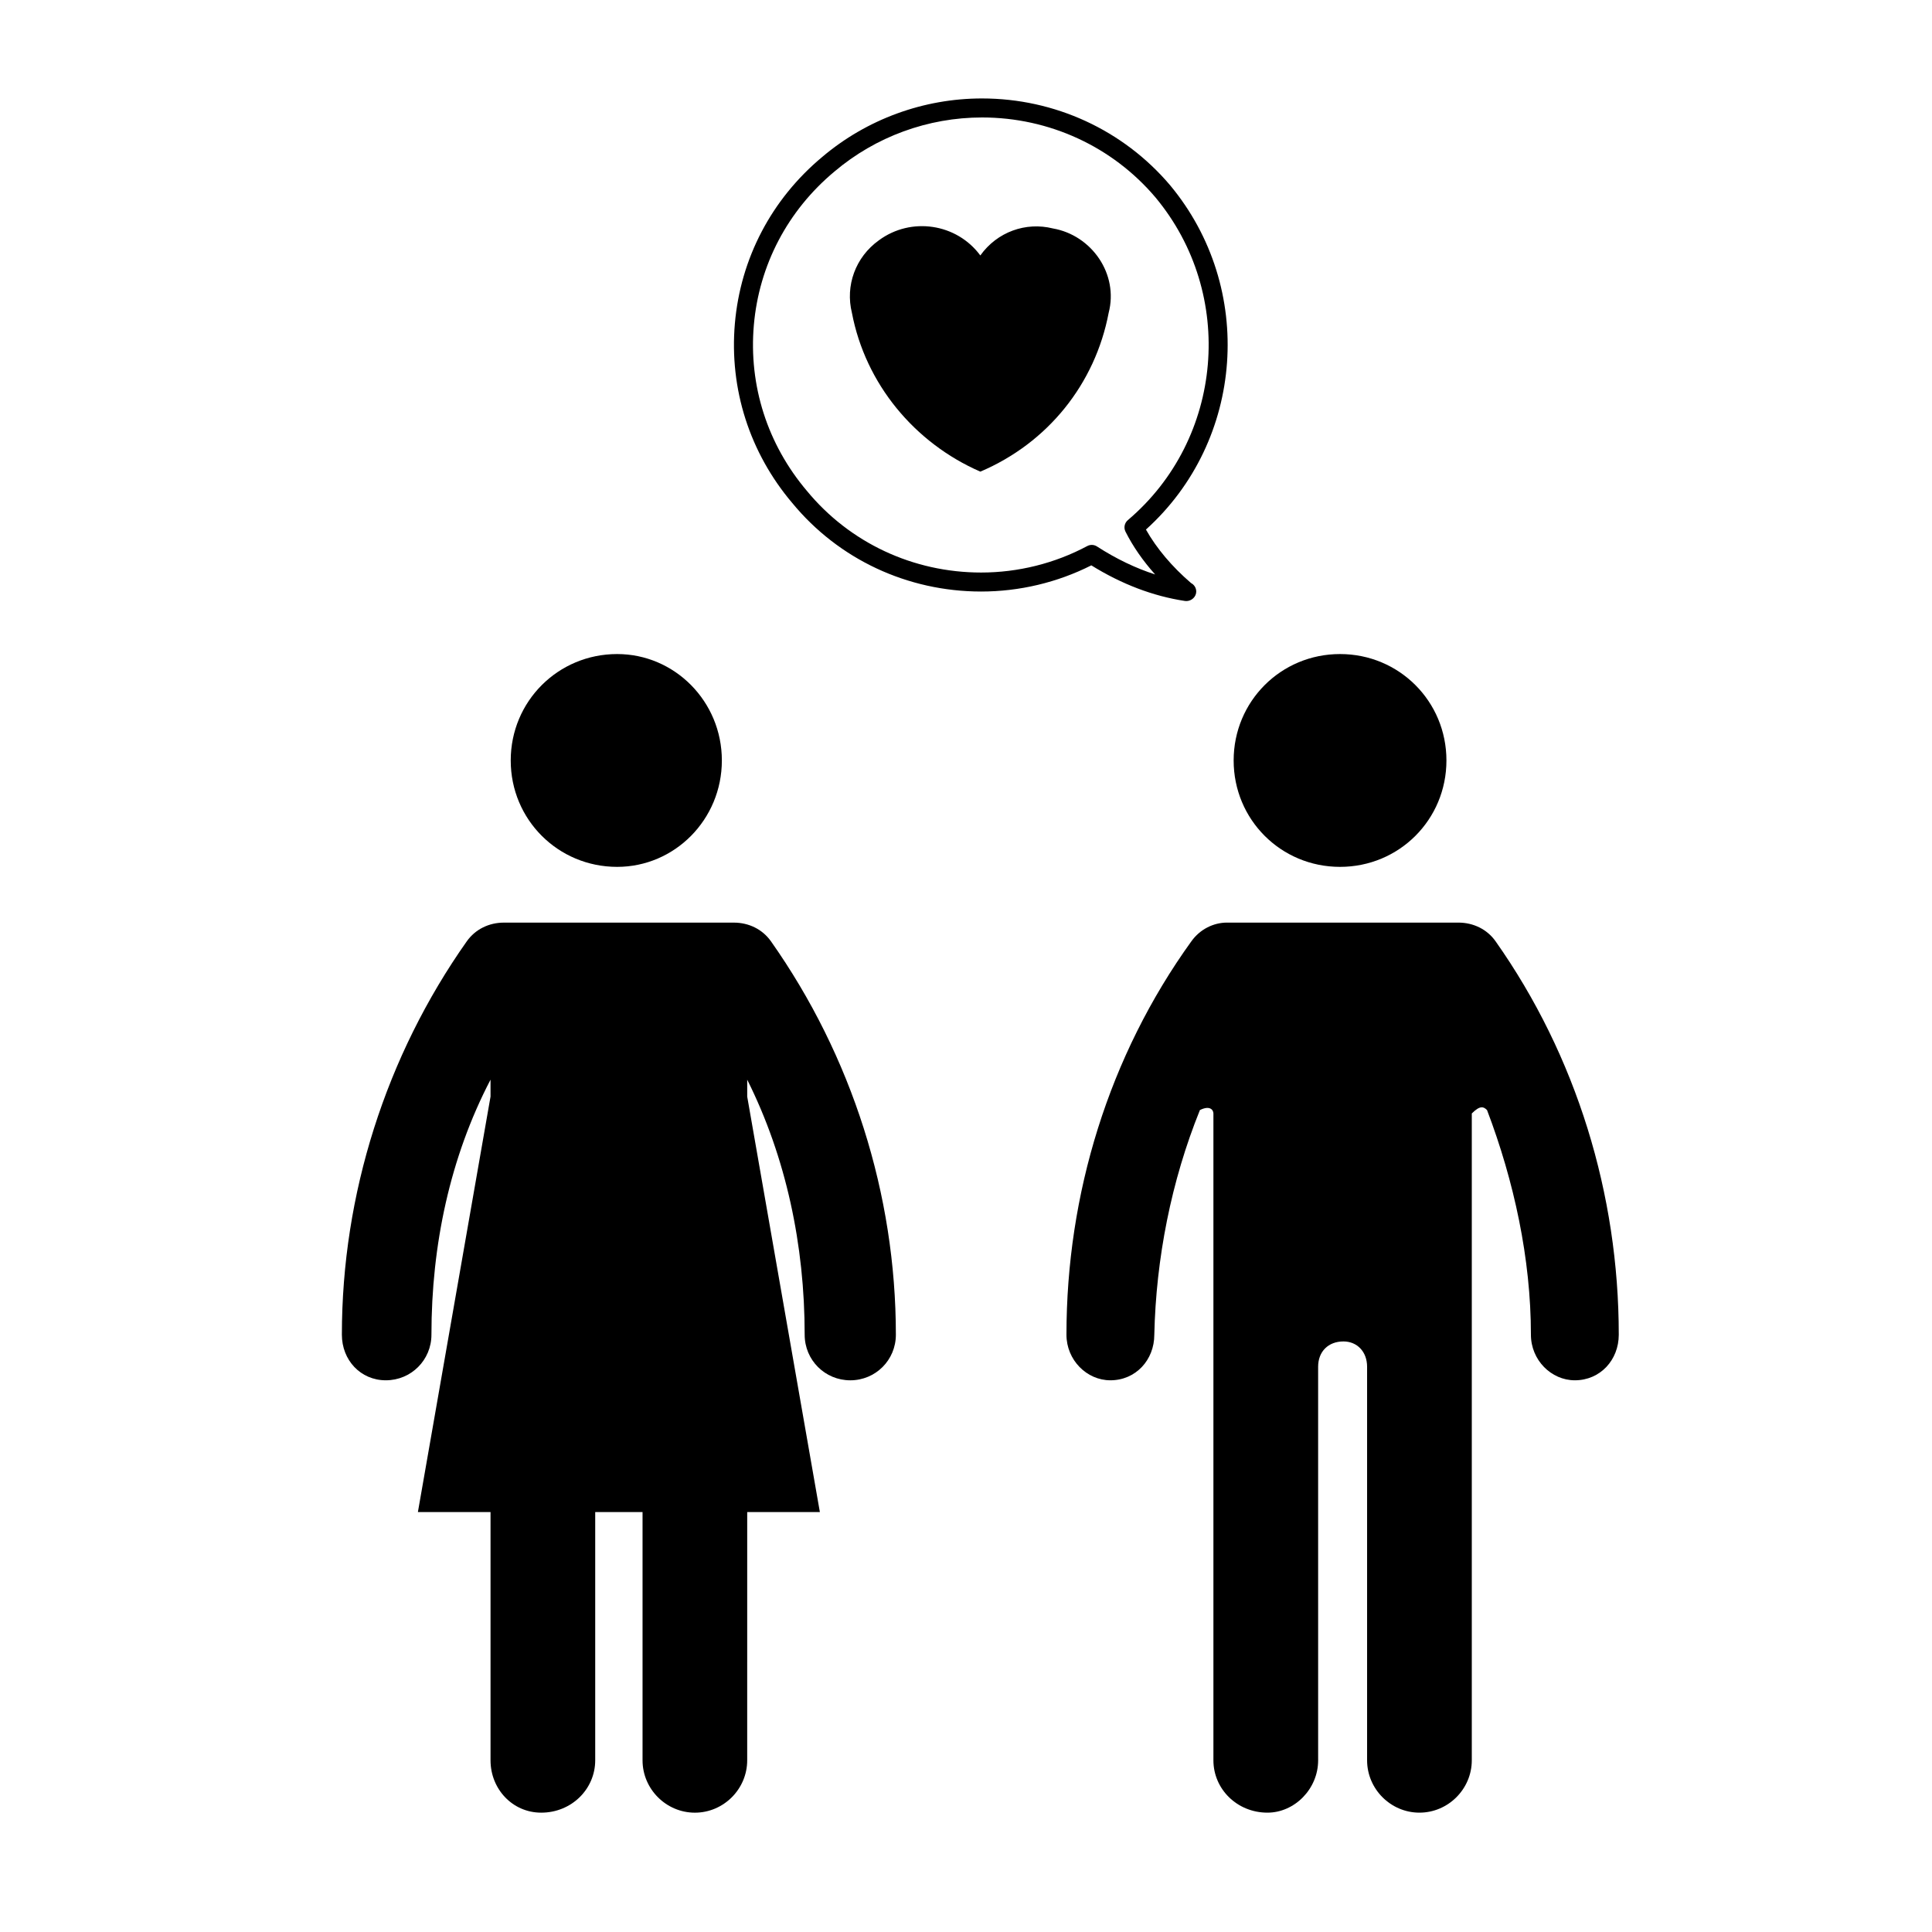
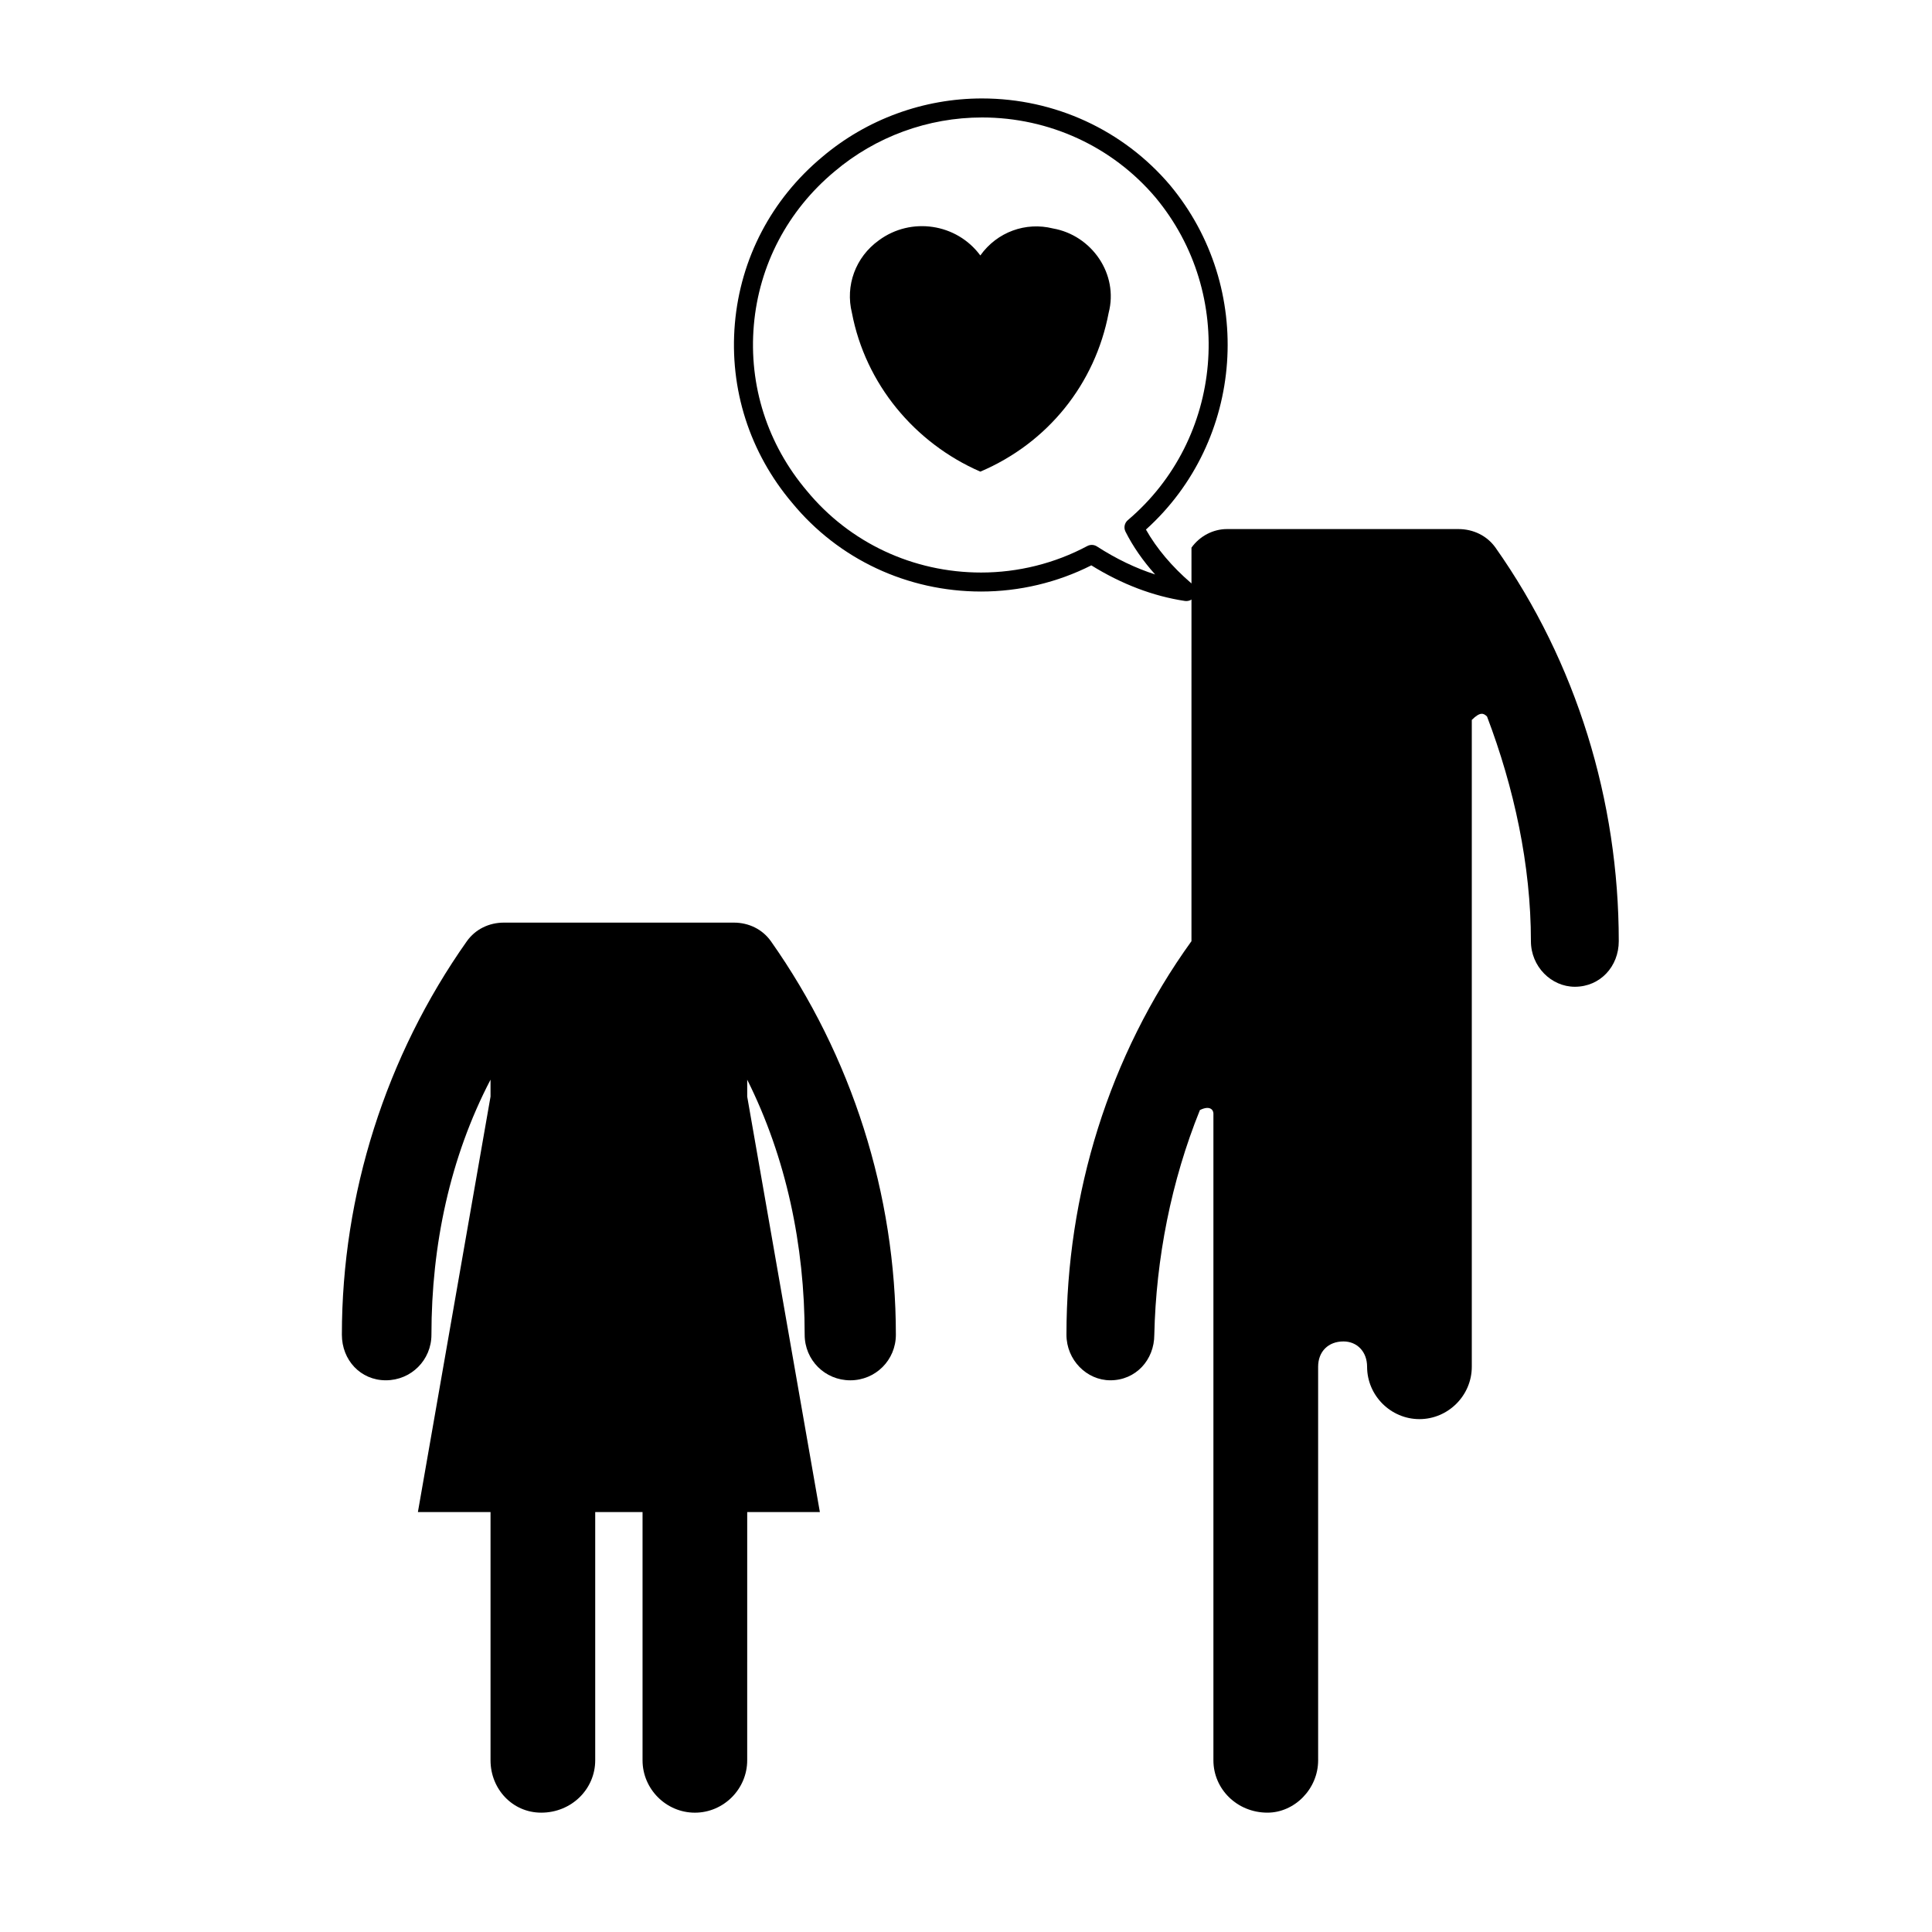
<svg xmlns="http://www.w3.org/2000/svg" fill="#000000" width="800px" height="800px" version="1.1" viewBox="144 144 512 512">
  <g>
-     <path d="m335.3 345.53c0-15.664-12.523-28.199-27.746-28.199-15.66 0-28.207 12.531-28.207 28.199 0 15.668 12.543 28.199 28.207 28.199 15.223 0.004 27.746-12.531 27.746-28.199z" />
    <path d="m267.73 393.42c-21.488 30.434-33.129 67.133-33.129 104.29 0 6.711 4.926 12.082 11.648 12.082 6.715 0 12.086-5.371 12.086-12.082 0-23.723 4.922-46.996 15.66-67.586v4.481l-19.246 110.1h19.246v65.793c0 7.613 5.82 13.875 13.43 13.875 8.051 0 14.312-6.262 14.312-13.875v-65.789h12.543v65.793c0 7.613 6.254 13.875 13.871 13.875 7.613 0 13.863-6.262 13.863-13.875l0.004-65.793h19.254l-19.254-110.1v-4.481c10.305 20.59 15.227 43.863 15.227 67.586 0 6.711 5.367 12.082 12.086 12.082 6.711 0 12.082-5.371 12.082-12.082 0-37.156-11.648-73.852-33.125-104.29-2.231-3.133-5.812-4.922-9.844-4.922h-60.875c-4.027-0.004-7.606 1.789-9.84 4.918z" />
-     <path d="m527.32 345.53c0-15.664-12.523-28.199-28.199-28.199-15.664 0-28.191 12.531-28.191 28.199 0 15.668 12.523 28.199 28.191 28.199 15.676 0.004 28.199-12.531 28.199-28.199z" />
-     <path d="m459.75 393.42c-21.941 30.434-33.129 67.133-33.129 104.29 0 6.711 5.371 12.082 11.637 12.082 6.715 0 11.645-5.371 11.645-12.082 0.449-20.141 4.481-40.727 12.086-59.531 2.68-1.34 3.578 0 3.578 0.898v171.42c0 7.613 6.262 13.875 14.324 13.875 7.164 0 13.43-6.262 13.43-13.875l-0.004-104.29c0-4.027 2.684-6.711 6.715-6.711 3.578 0 6.262 2.684 6.262 6.711v104.29c0 7.613 6.262 13.875 13.871 13.875 7.613 0 13.875-6.262 13.875-13.875v-171.42c2.242-2.231 3.141-1.789 4.039-0.898 7.148 18.801 11.629 39.387 11.629 59.531 0 6.711 5.375 12.082 11.645 12.082 6.711 0 11.637-5.371 11.637-12.082 0-37.156-11.191-73.852-32.668-104.29-2.231-3.133-5.824-4.922-9.855-4.922h-61.312c-3.59 0-7.168 1.793-9.402 4.922z" />
+     <path d="m459.75 393.42c-21.941 30.434-33.129 67.133-33.129 104.29 0 6.711 5.371 12.082 11.637 12.082 6.715 0 11.645-5.371 11.645-12.082 0.449-20.141 4.481-40.727 12.086-59.531 2.68-1.34 3.578 0 3.578 0.898v171.42c0 7.613 6.262 13.875 14.324 13.875 7.164 0 13.43-6.262 13.43-13.875l-0.004-104.29c0-4.027 2.684-6.711 6.715-6.711 3.578 0 6.262 2.684 6.262 6.711c0 7.613 6.262 13.875 13.871 13.875 7.613 0 13.875-6.262 13.875-13.875v-171.42c2.242-2.231 3.141-1.789 4.039-0.898 7.148 18.801 11.629 39.387 11.629 59.531 0 6.711 5.375 12.082 11.645 12.082 6.711 0 11.637-5.371 11.637-12.082 0-37.156-11.191-73.852-32.668-104.29-2.231-3.133-5.824-4.922-9.855-4.922h-61.312c-3.59 0-7.168 1.793-9.402 4.922z" />
    <path d="m423.03 204.54c-7.16-1.789-14.773 0.898-19.234 7.16-6.273-8.504-18.363-10.293-26.859-4.031-6.273 4.481-8.953 12.086-7.168 19.246 3.582 18.797 16.566 34.465 34.027 42.074 17.906-7.609 30.43-23.277 34.008-42.074 2.684-10.285-4.481-20.578-14.773-22.375z" />
    <path d="m404.25 170.09c-15.512 0-30.555 5.512-42.352 15.504-13.43 11.195-21.648 26.867-23.148 44.145-1.5 17.324 3.906 34.23 15.211 47.566 12.277 14.906 30.52 23.457 50.059 23.457 10.137 0 20.199-2.394 29.191-6.938 8.051 4.996 16.395 8.168 24.816 9.438 0.125 0.016 0.25 0.023 0.371 0.023h0.055c1.309-0.02 2.562-1.113 2.562-2.519 0-0.973-0.551-1.82-1.359-2.238-5.066-4.348-9.164-9.215-11.969-14.188 26.094-23.523 29.078-64.023 6.375-91.281-12.387-14.594-30.531-22.969-49.812-22.969zm38.641 111.75c-0.887 0.75-1.148 2.012-0.625 3.047 1.949 3.883 4.606 7.719 7.856 11.348-5.215-1.676-10.375-4.168-15.422-7.426-0.414-0.266-0.891-0.402-1.367-0.402-0.406 0-0.816 0.102-1.188 0.297-8.59 4.594-18.324 7.023-28.129 7.023-18.02 0-34.848-7.879-46.188-21.648-10.449-12.328-15.438-27.922-14.051-43.902 1.379-15.922 8.961-30.379 21.371-40.723 10.898-9.234 24.789-14.324 39.109-14.324 17.793 0 34.547 7.723 45.949 21.176 21.363 25.652 18.086 64.02-7.316 85.535z" />
  </g>
</svg>